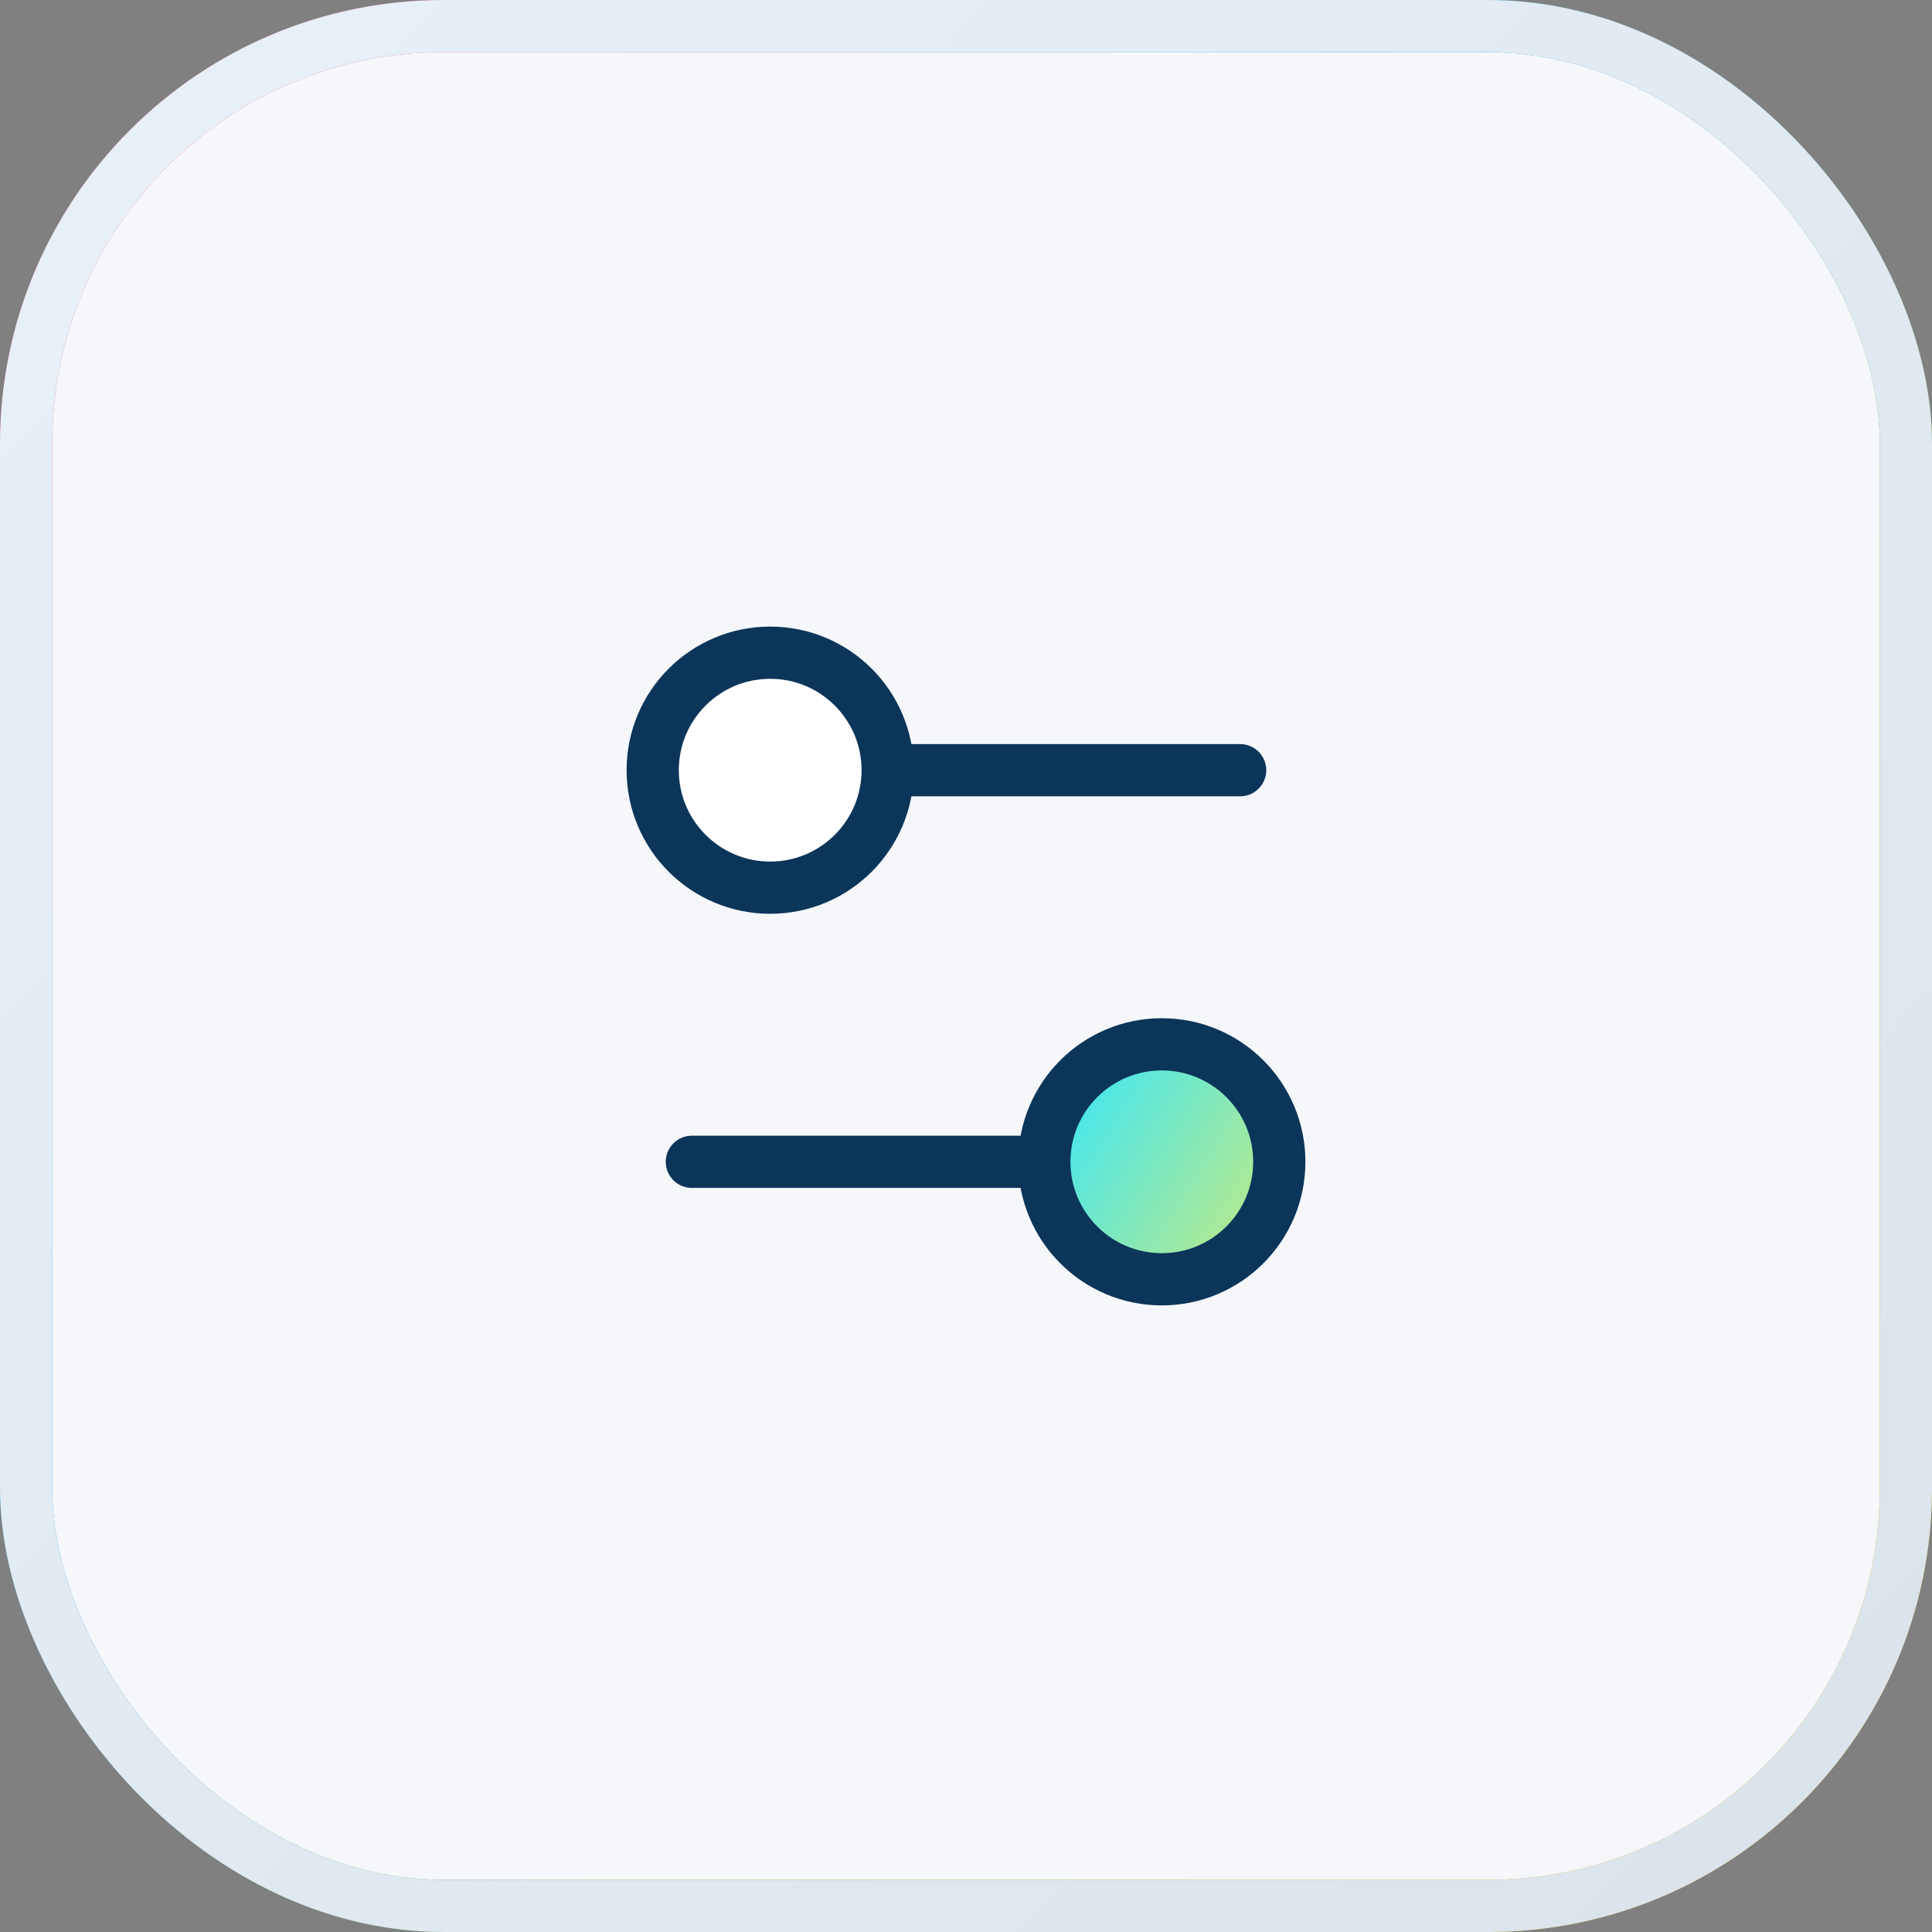
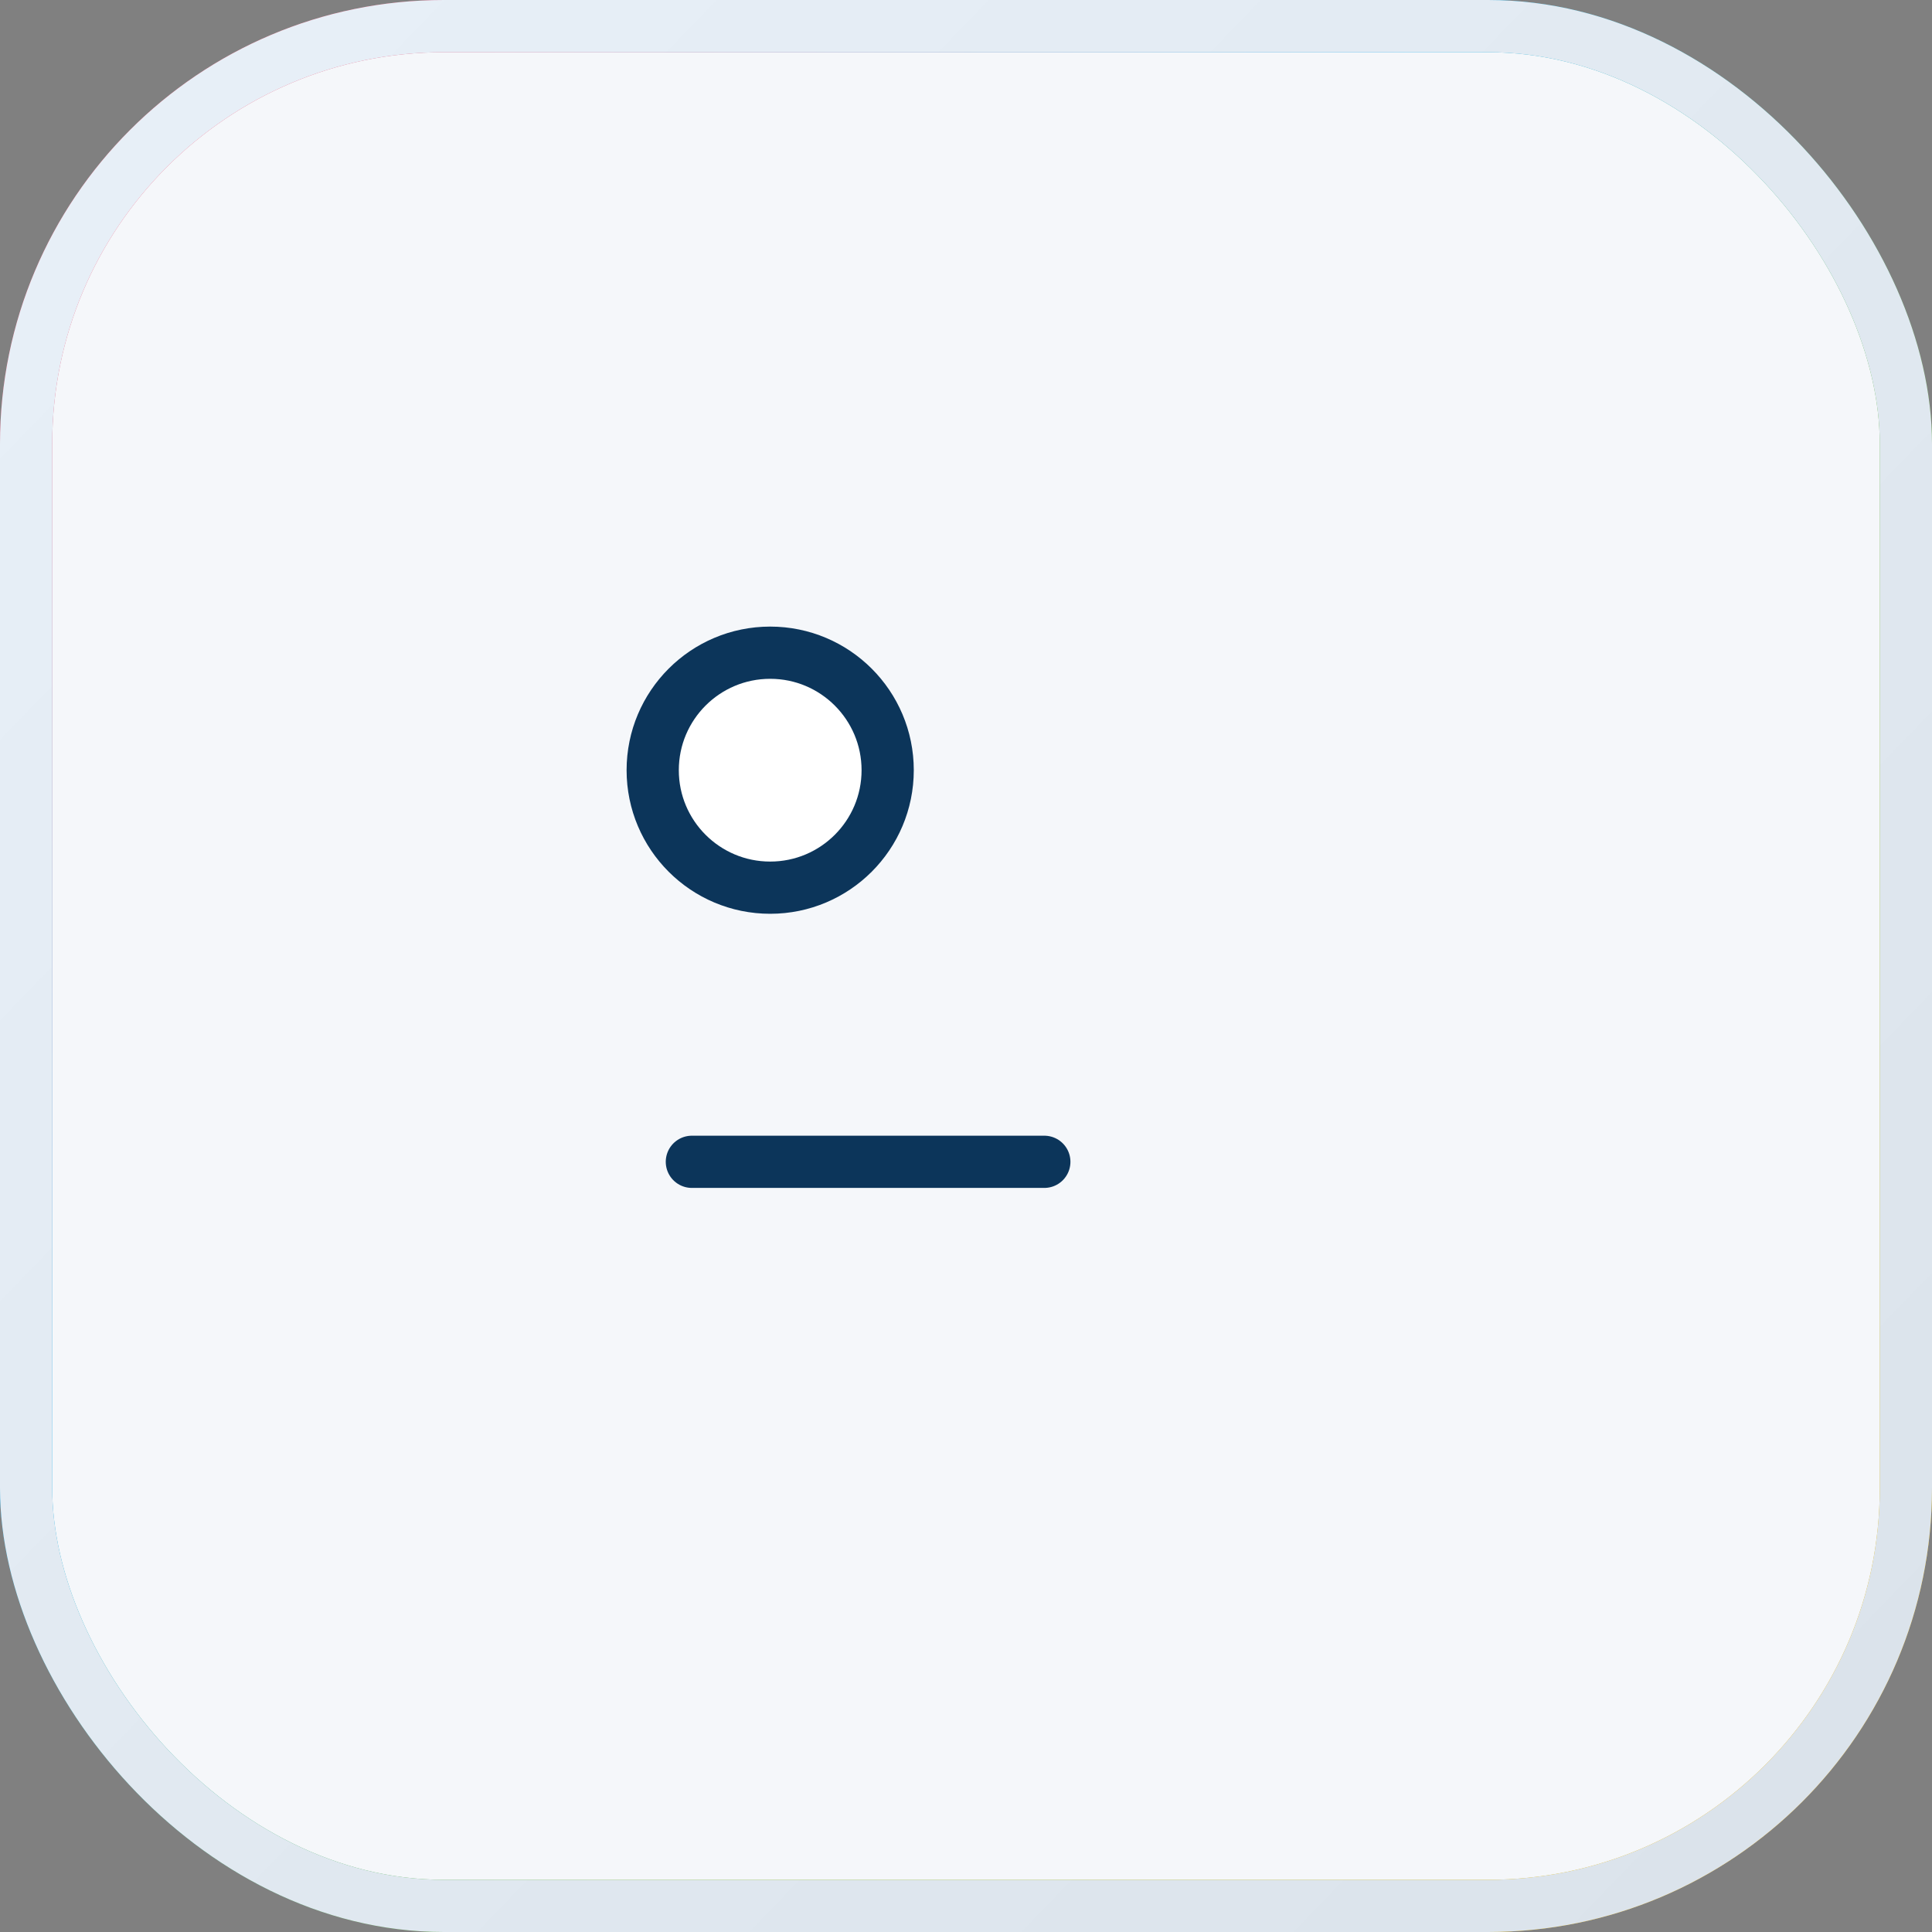
<svg xmlns="http://www.w3.org/2000/svg" width="74" height="74" viewBox="0 0 74 74" fill="none">
  <rect x="0" y="0" width="74" height="74" fill="#808080" stroke="none" />
  <rect x="1" y="1" width="72" height="72" rx="16" fill="#F5F7FA" />
  <rect x="1" y="1" width="72" height="72" rx="16" stroke="url(#paint0_linear_236_775)" stroke-width="2" />
  <rect x="1" y="1" width="72" height="72" rx="16" stroke="url(#paint1_linear_236_775)" stroke-width="2" />
  <path d="M40 44.5H26.5" stroke="#0C355A" stroke-width="2" stroke-linecap="round" stroke-linejoin="round" />
-   <path d="M47.5 29.5H34" stroke="#0C355A" stroke-width="2" stroke-linecap="round" stroke-linejoin="round" />
-   <path d="M44.5 49C46.985 49 49 46.985 49 44.5C49 42.015 46.985 40 44.5 40C42.015 40 40 42.015 40 44.5C40 46.985 42.015 49 44.5 49Z" fill="url(#paint2_linear_236_775)" stroke="#0C355A" stroke-width="2" stroke-linecap="round" stroke-linejoin="round" />
  <path d="M29.5 34C31.985 34 34 31.985 34 29.5C34 27.015 31.985 25 29.5 25C27.015 25 25 27.015 25 29.5C25 31.985 27.015 34 29.5 34Z" fill="white" stroke="#0C355A" stroke-width="2" stroke-linecap="round" stroke-linejoin="round" />
  <defs>
    <linearGradient id="paint0_linear_236_775" x1="6" y1="6" x2="70.5" y2="68.5" gradientUnits="userSpaceOnUse">
      <stop stop-color="#FF4D6D" />
      <stop offset="0.35" stop-color="#00A6ED" />
      <stop offset="0.703" stop-color="#7FB800" />
      <stop offset="1" stop-color="#FFB400" />
    </linearGradient>
    <linearGradient id="paint1_linear_236_775" x1="6" y1="6" x2="70.5" y2="68.5" gradientUnits="userSpaceOnUse">
      <stop stop-color="#E7EFF7" />
      <stop offset="1" stop-color="#DBE3EB" />
    </linearGradient>
    <linearGradient id="paint2_linear_236_775" x1="49.372" y1="47.544" x2="39.63" y2="41.454" gradientUnits="userSpaceOnUse">
      <stop stop-color="#C8EA7E" />
      <stop offset="1" stop-color="#32E6FF" />
    </linearGradient>
  </defs>
</svg>